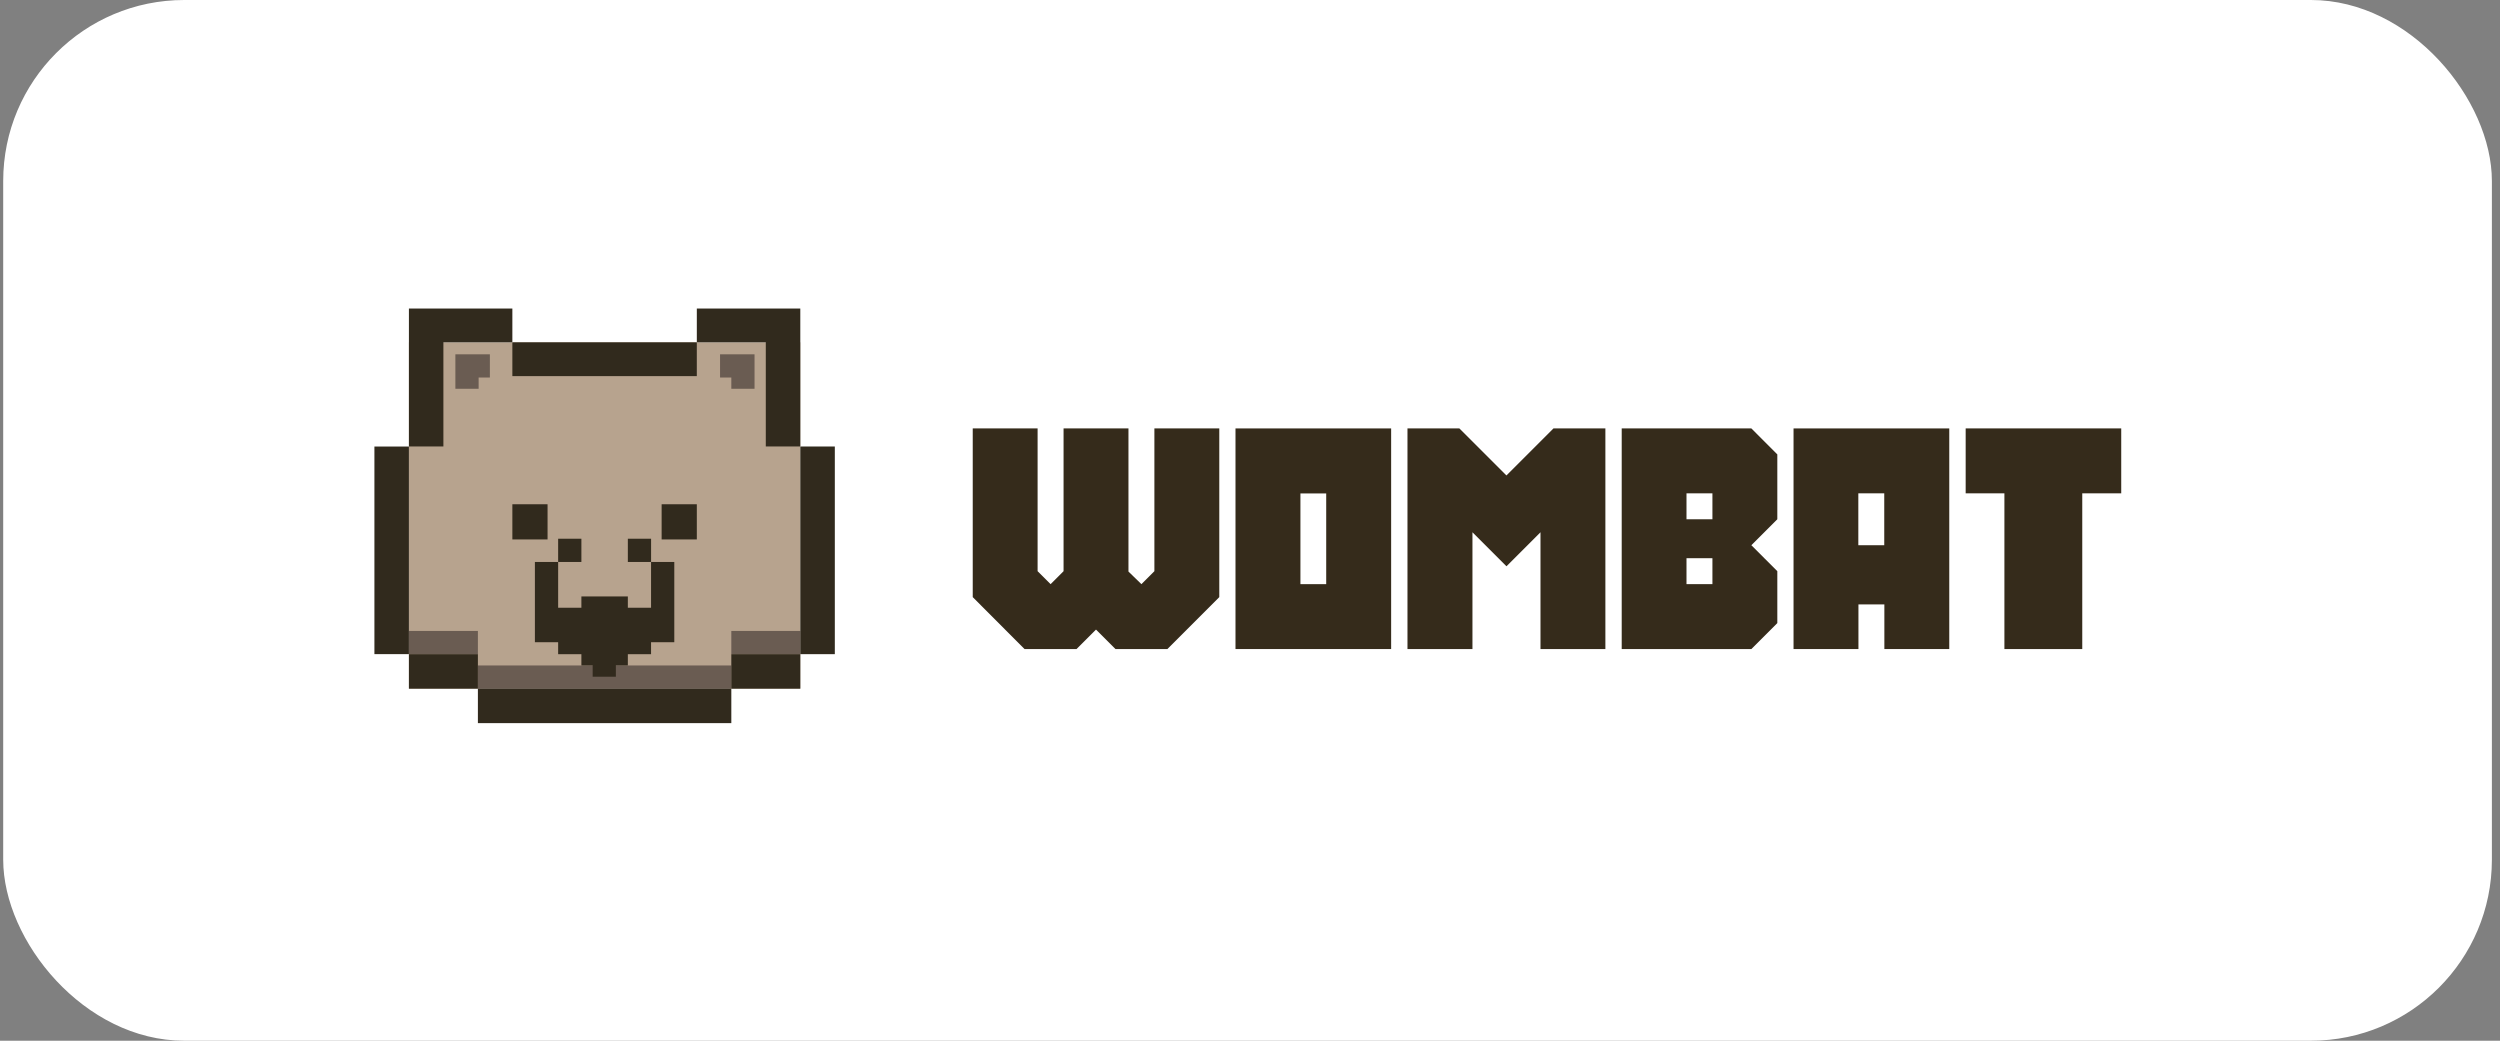
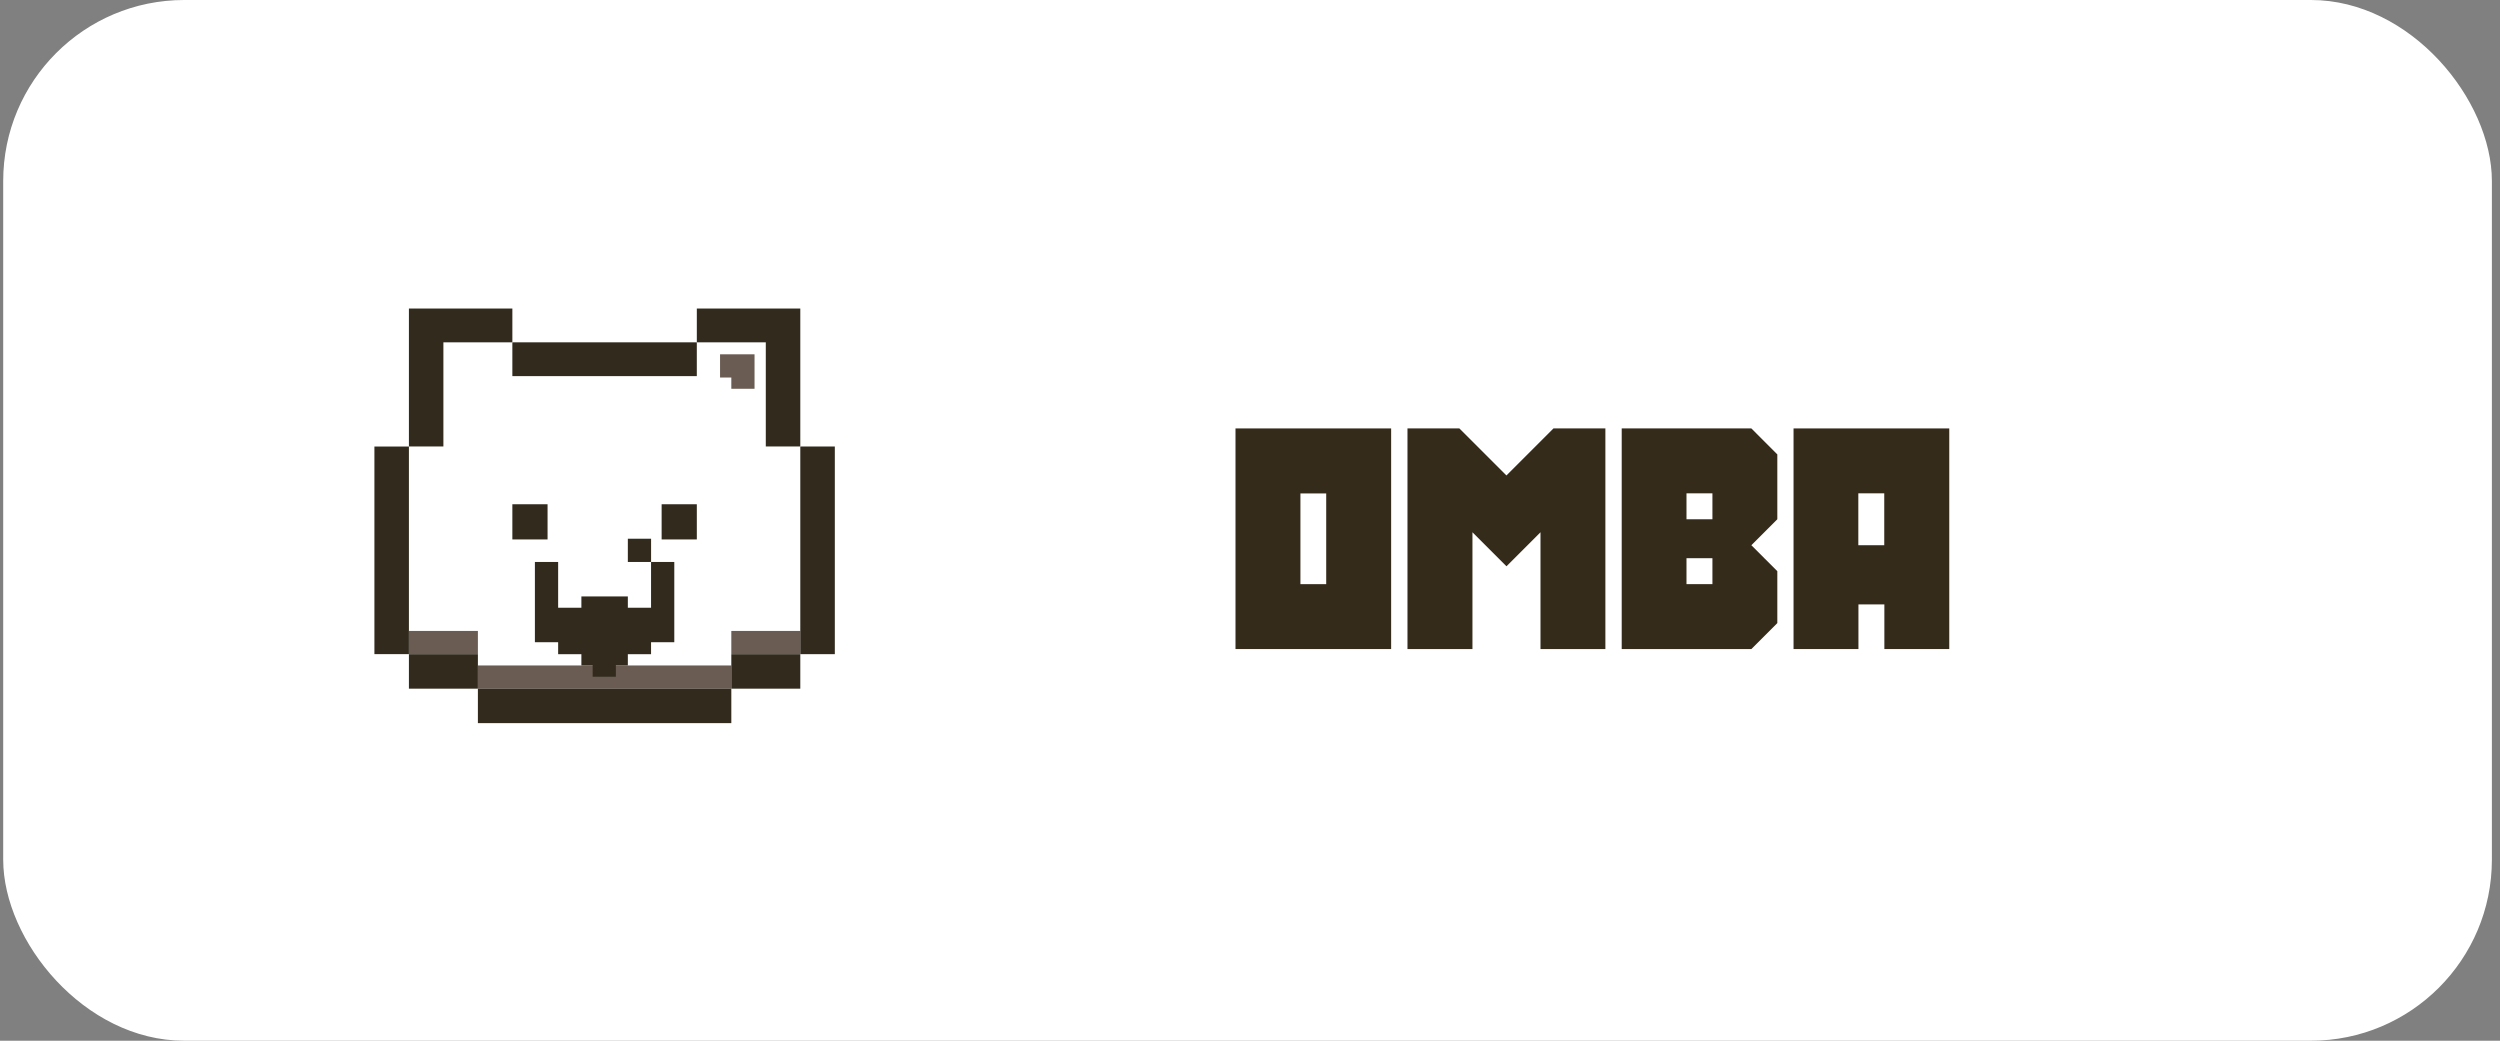
<svg xmlns="http://www.w3.org/2000/svg" width="221" height="92" viewBox="0 0 221 92" fill="none">
  <rect x="0" y="0" width="221" height="92" fill="#808080" stroke="none" />
  <rect x="0.283" width="220" height="92" rx="16" fill="white" />
  <g clip-path="url(#clip0_2280_50467)">
-     <path d="M70.747 30.262H36.148V60.878H70.747V30.262Z" fill="#B7A38E" />
    <path d="M42.246 55.775H36.148V57.83H42.246V55.775Z" fill="#6A5C52" />
    <path d="M70.747 55.775H64.649V57.83H70.747V55.775Z" fill="#6A5C52" />
    <path d="M64.649 58.827H42.246V60.881H64.649V58.827Z" fill="#6A5C52" />
    <path d="M61.598 30.262H45.293V33.249H61.598V30.262Z" fill="#312A1D" />
    <path d="M67.696 39.47H70.747V30.262V27.275H67.696H61.599V30.262H67.696V39.47Z" fill="#312A1D" />
    <path d="M73.798 39.471H70.747V57.828H73.798V39.471Z" fill="#312A1D" />
    <path d="M39.196 30.262H45.293V27.275H39.196H36.148V30.262V39.47H39.196V30.262Z" fill="#312A1D" />
    <path d="M39.196 57.831H36.148V60.878H39.196H42.246V57.831H39.196Z" fill="#312A1D" />
    <path d="M64.649 60.878H42.246V63.928H64.649V60.878Z" fill="#312A1D" />
    <path d="M64.649 57.831V60.878H67.697H70.747V57.831H67.697H64.649Z" fill="#312A1D" />
    <path d="M36.148 39.471H33.098V57.828H36.148V39.471Z" fill="#312A1D" />
    <path d="M64.649 31.321H63.653V33.373H64.649V34.368H66.701V33.373V31.321H64.649Z" fill="#6A5C52" />
-     <path d="M43.305 31.321H42.31H40.255V33.373V34.368H42.31V33.373H43.305V31.321Z" fill="#6A5C52" />
    <path d="M48.404 44.576H45.293V47.687H48.404V44.576Z" fill="#312A1D" />
-     <path d="M51.395 47.623H49.34V49.678H51.395V47.623Z" fill="#312A1D" />
+     <path d="M51.395 47.623H49.34V49.678V47.623Z" fill="#312A1D" />
    <path d="M57.556 47.623H55.501V49.678H57.556V47.623Z" fill="#312A1D" />
    <path d="M57.553 53.724H55.501V52.725H51.395V53.724H49.34V49.678H47.285V56.772H49.34V57.831H51.395V58.826H52.391V59.822H54.442V58.826H55.501V57.831H57.553V56.772H59.608V49.678H57.553V53.724Z" fill="#312A1D" />
    <path d="M61.599 44.576H58.488V47.687H61.599V44.576Z" fill="#312A1D" />
-     <path d="M90.568 57.376L85.99 52.785V37.873H91.724V50.493L92.873 51.639L94.019 50.493V37.873H99.756V50.526L100.902 51.639L102.048 50.493V37.873H107.785V52.785L103.198 57.376H98.607L96.886 55.655L95.165 57.376H90.568Z" fill="#352B1B" />
    <path d="M109.218 57.376V37.873H122.977V57.376H109.218ZM117.237 51.639V43.62H114.958V51.639H117.237Z" fill="#352B1B" />
    <path d="M124.421 57.376V37.873H129.008L133.168 42.03L137.325 37.873H141.916V57.376H136.179V47.052L133.172 50.059L130.165 47.052V57.376H124.421Z" fill="#352B1B" />
    <path d="M143.359 57.376V37.873H154.82L157.115 40.169V45.902L154.82 48.198L157.115 50.493V55.081L154.82 57.376H143.359ZM151.378 45.902V43.61H149.086V45.902H151.378ZM151.378 51.639V49.344H149.086V51.639H151.378Z" fill="#352B1B" />
    <path d="M158.549 57.376V37.873H172.315V57.376H166.578V53.43H164.286V57.376H158.549ZM166.568 48.198V43.61H164.276V48.198H166.568Z" fill="#352B1B" />
-     <path d="M177.189 57.376V43.61H173.765V37.873H187.534V43.61H184.072V57.376H177.189Z" fill="#352B1B" />
  </g>
  <defs>
    <clipPath id="clip0_2280_50467">
      <rect width="154.419" height="36.653" fill="white" transform="translate(33.098 27.275)" />
    </clipPath>
  </defs>
</svg>